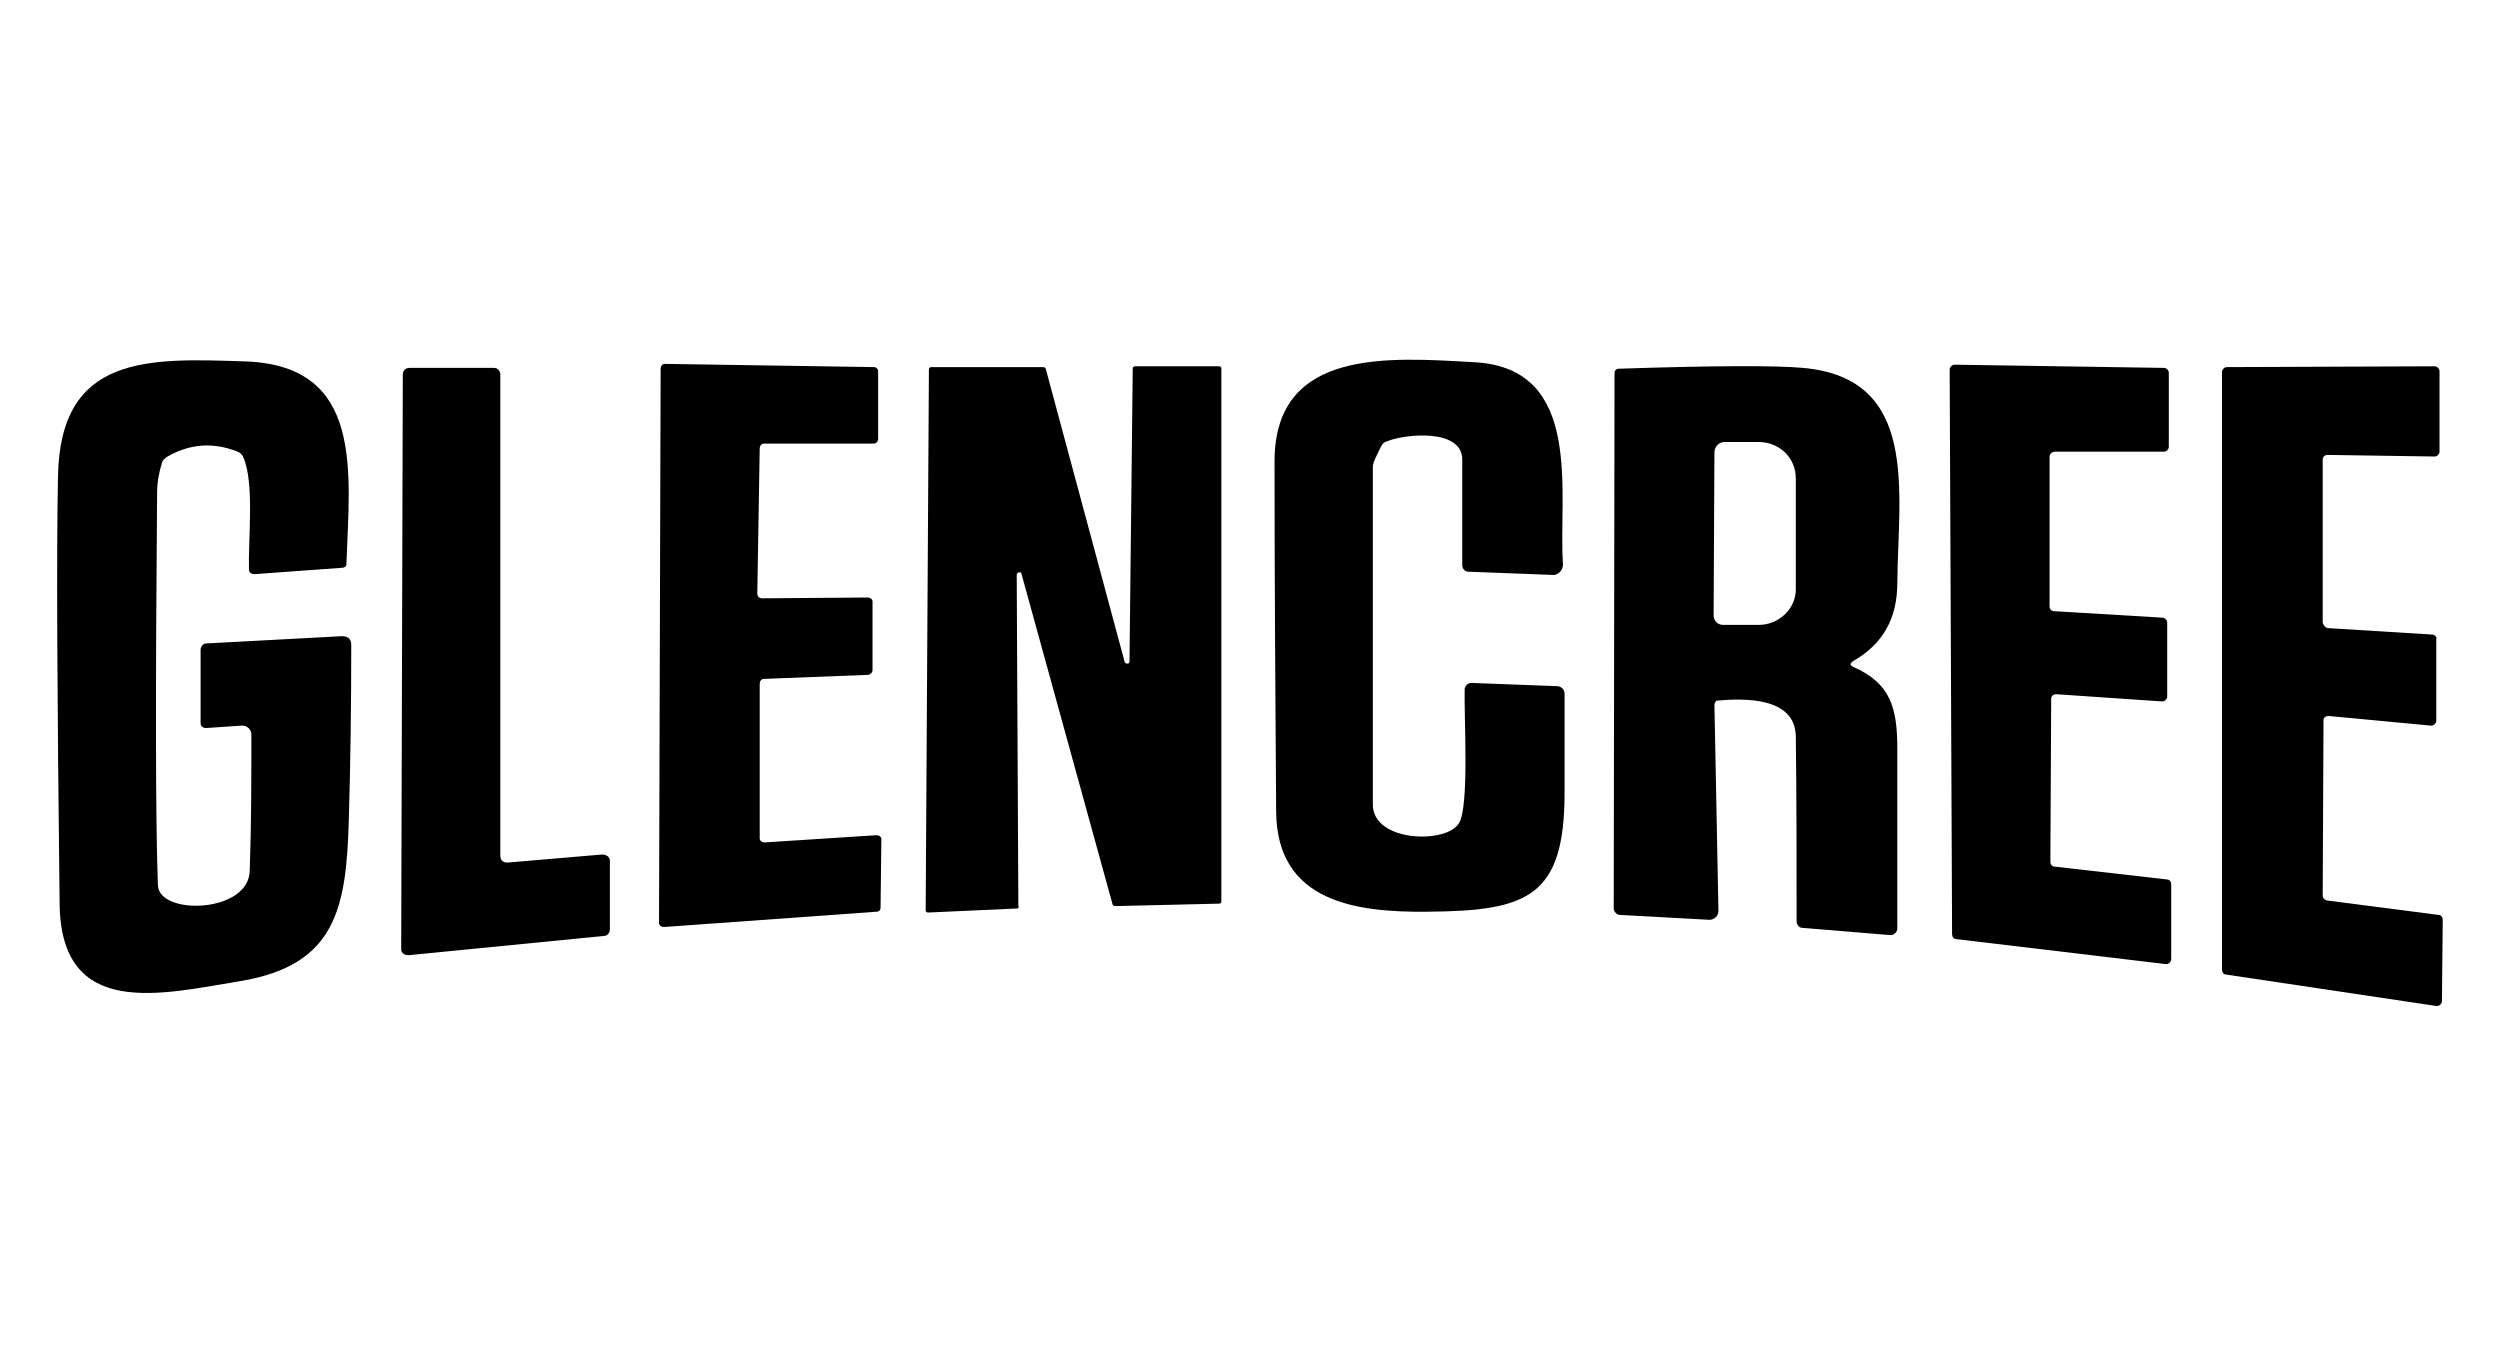
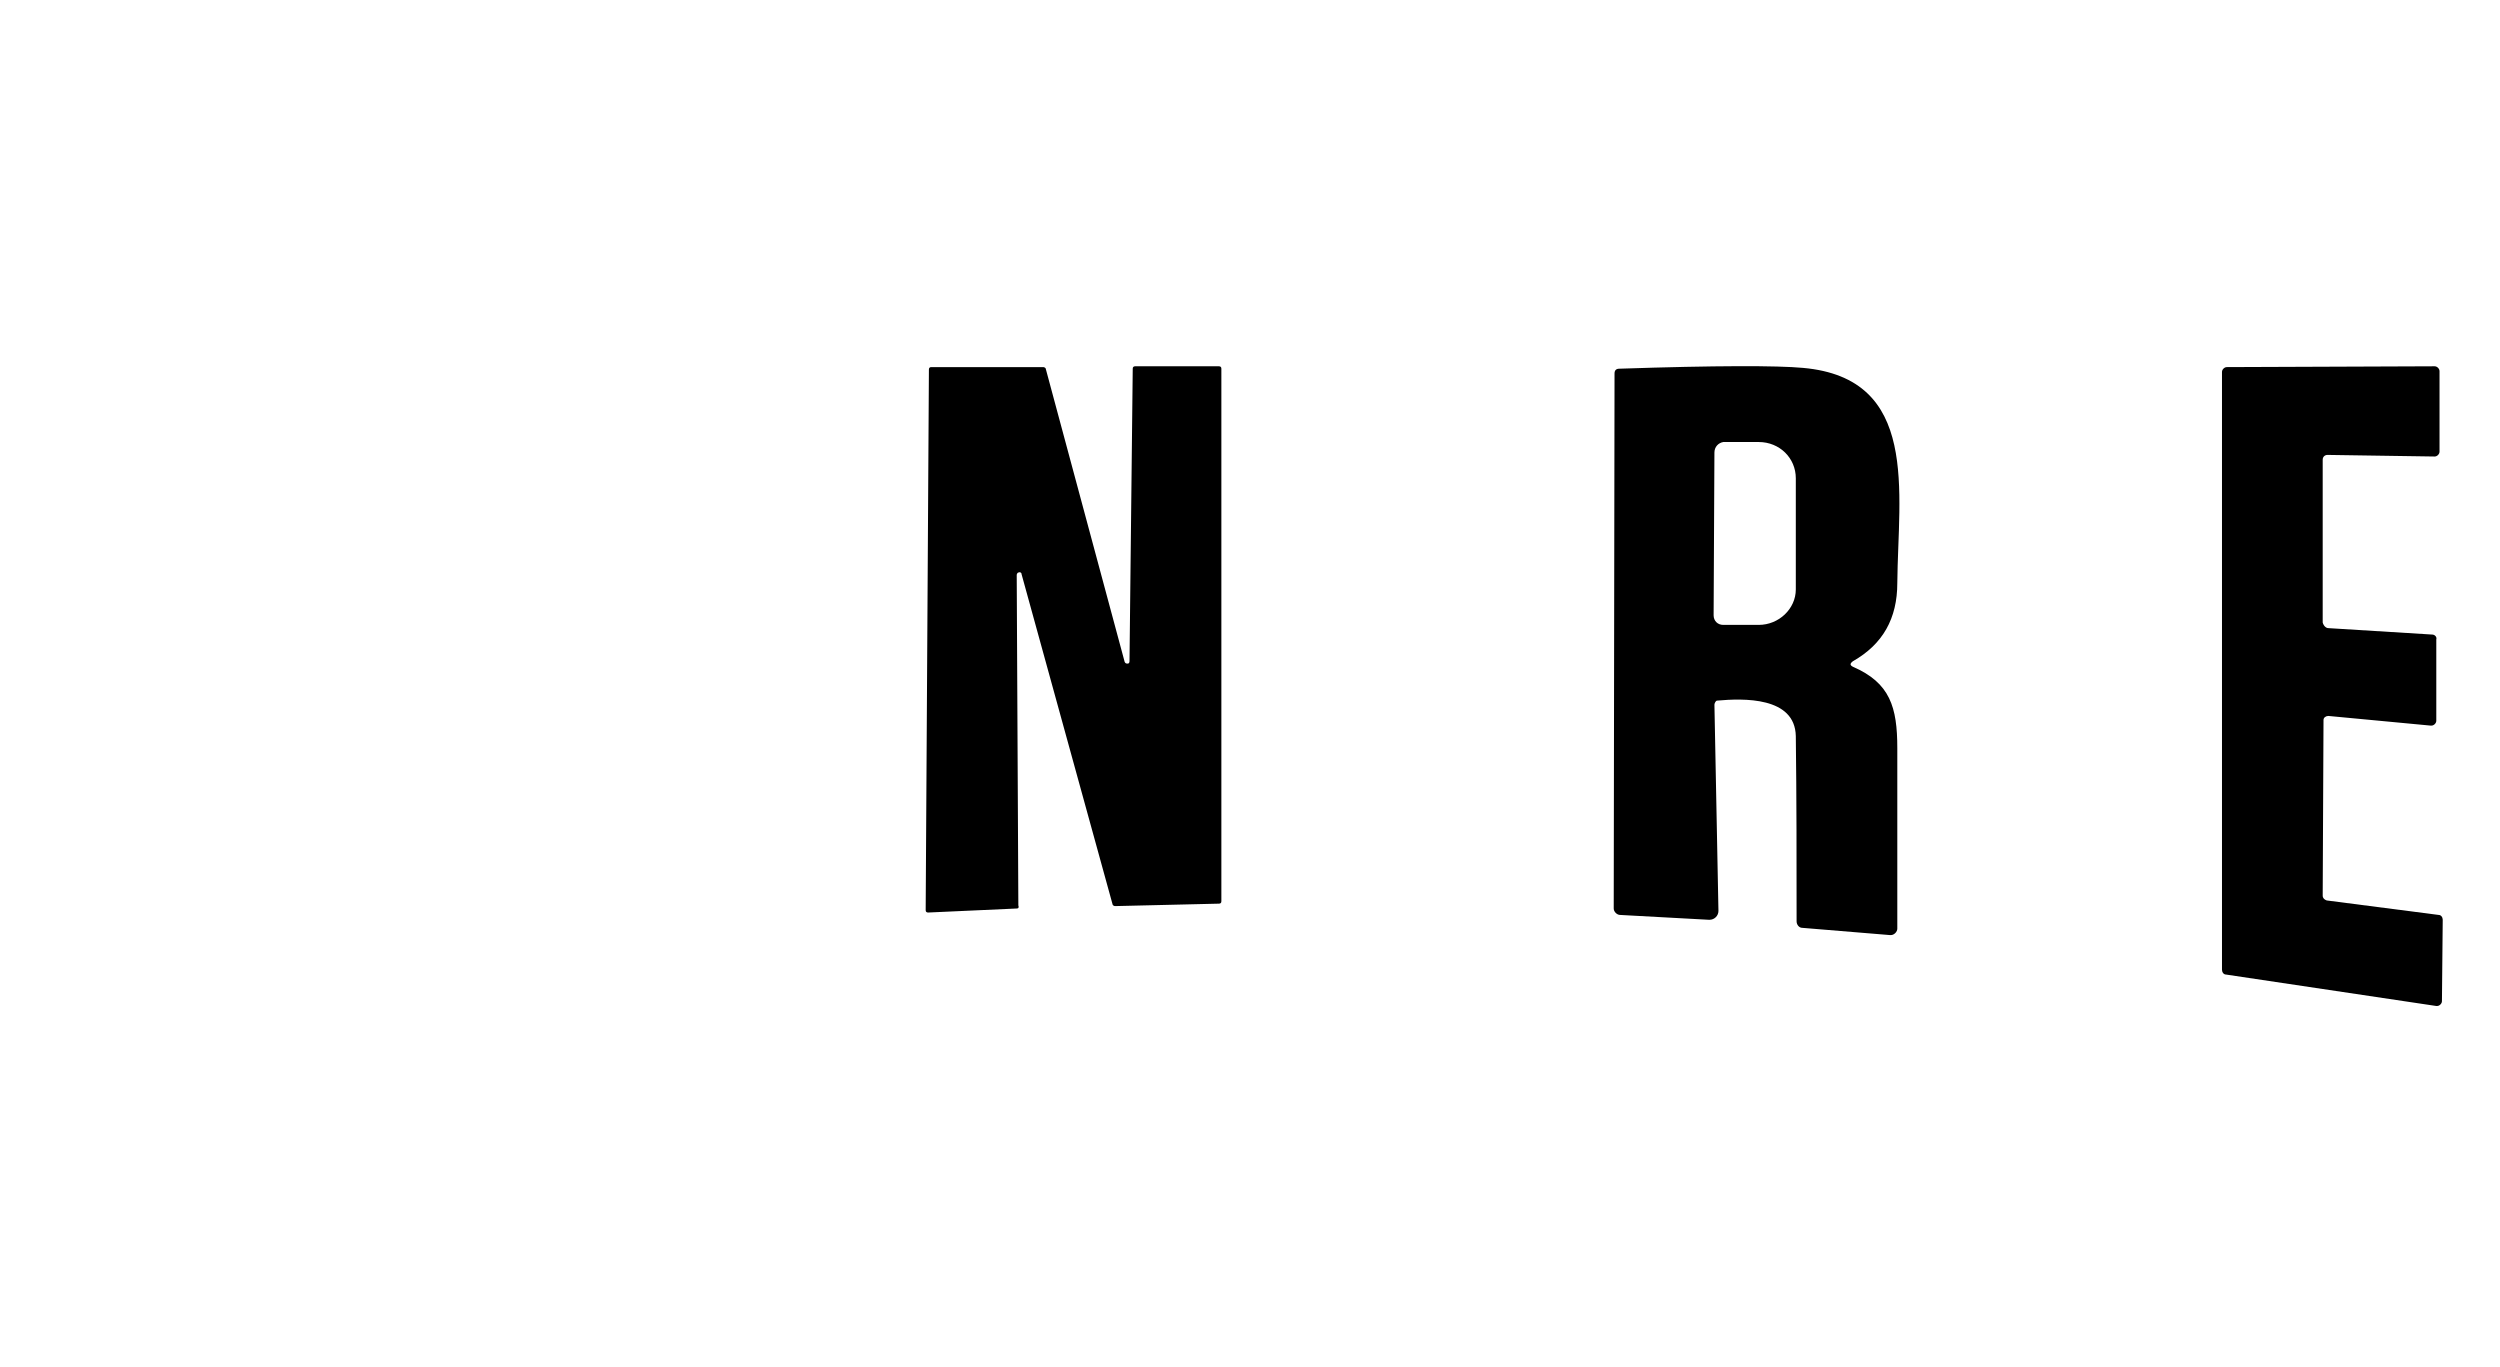
<svg xmlns="http://www.w3.org/2000/svg" width="512" viewBox="0 0 384 210" height="280" preserveAspectRatio="xMidYMid meet">
-   <path fill="#000000" d="M 24.254 135.957 C 24.375 140.66 38.238 140.289 38.359 133.73 C 38.609 126.676 38.609 119.621 38.609 112.816 C 38.609 112.074 37.988 111.453 37.246 111.453 C 37.246 111.453 37.246 111.453 37.121 111.453 L 31.68 111.824 C 31.184 111.824 30.812 111.578 30.812 111.082 C 30.812 111.082 30.812 111.082 30.812 110.957 L 30.812 99.82 C 30.812 99.328 31.184 98.832 31.68 98.832 L 52.469 97.719 C 53.457 97.719 53.953 98.09 53.953 99.078 C 53.953 108.484 53.828 117.395 53.582 125.809 C 53.211 139.547 51.602 148.207 37 150.684 C 24.871 152.664 9.277 156.746 9.156 138.68 C 8.785 106.875 8.66 85.094 8.906 73.34 C 9.156 54.281 22.891 55.023 37.867 55.52 C 55.934 56.262 53.707 72.473 53.211 86.582 C 53.211 86.953 53.086 87.074 52.715 87.199 L 39.102 88.188 C 38.609 88.188 38.238 87.941 38.238 87.445 C 38.113 82.867 39.102 74.082 37.371 70.246 C 37.246 69.875 36.875 69.504 36.504 69.379 C 32.793 67.895 29.203 68.141 25.738 70.121 C 25.367 70.367 24.996 70.617 24.871 71.113 C 24.375 72.719 24.129 74.207 24.129 75.812 C 23.883 106.008 23.883 125.934 24.254 135.957 Z M 24.254 135.957 " fill-opacity="1" fill-rule="nonzero" />
-   <path fill="#000000" d="M 212.105 68.637 C 211.359 70.121 210.867 71.113 210.867 71.73 C 210.867 89.055 210.867 106.379 210.867 123.582 C 210.867 129.398 222.25 129.645 224.105 126.426 C 225.715 123.828 224.852 109.844 224.973 105.887 C 224.973 105.391 225.469 104.895 225.965 104.895 L 239.082 105.391 C 239.824 105.391 240.32 105.887 240.32 106.629 C 240.32 111.578 240.32 116.652 240.32 121.727 C 240.32 137.812 234.625 139.918 219.281 140.039 C 208.266 140.164 196.141 138.555 196.016 124.695 C 195.891 106.75 195.77 88.809 195.77 70.863 C 195.77 53.414 213.34 54.898 226.582 55.645 C 243.41 56.633 239.328 75.938 240.07 86.703 C 240.07 87.57 239.453 88.188 238.711 88.312 C 238.711 88.312 238.586 88.312 238.586 88.312 L 225.594 87.816 C 224.973 87.816 224.602 87.324 224.602 86.828 C 224.602 81.508 224.602 76.062 224.602 70.492 C 224.477 65.789 215.816 66.656 213.094 67.77 C 212.598 67.895 212.352 68.141 212.105 68.637 Z M 212.105 68.637 " fill-opacity="1" fill-rule="nonzero" />
-   <path fill="#000000" d="M 116.691 68.883 L 116.32 91.16 C 116.32 91.531 116.57 91.902 117.066 91.902 L 133.277 91.777 C 133.648 91.777 134.02 92.023 134.02 92.395 L 134.02 102.914 C 134.02 103.285 133.77 103.535 133.398 103.656 L 117.312 104.277 C 116.941 104.277 116.691 104.648 116.691 105.02 L 116.691 128.777 C 116.691 129.148 117.066 129.398 117.438 129.398 L 134.637 128.285 C 135.008 128.285 135.379 128.531 135.379 128.902 L 135.254 139.422 C 135.254 139.793 135.008 140.039 134.637 140.039 L 101.969 142.391 C 101.598 142.391 101.227 142.145 101.227 141.773 L 101.473 56.633 C 101.473 56.262 101.719 55.891 102.09 55.891 L 134.266 56.387 C 134.637 56.387 134.883 56.758 134.883 57.004 L 134.883 67.398 C 134.883 67.77 134.637 68.141 134.141 68.141 L 117.312 68.141 C 116.941 68.141 116.691 68.512 116.691 68.883 Z M 116.691 68.883 " fill-opacity="1" fill-rule="nonzero" />
-   <path fill="#000000" d="M 314.816 70.121 L 314.816 93.141 C 314.816 93.512 315.062 93.883 315.559 93.883 L 332.141 94.871 C 332.512 94.871 332.883 95.242 332.883 95.613 L 332.883 107 C 332.883 107.371 332.512 107.742 332.141 107.742 L 315.805 106.629 C 315.434 106.629 315.062 106.875 315.062 107.371 L 314.938 132.367 C 314.938 132.738 315.188 133.109 315.559 133.109 L 332.883 135.09 C 333.254 135.09 333.5 135.461 333.5 135.832 L 333.5 147.34 C 333.5 147.711 333.129 148.082 332.758 148.082 C 332.758 148.082 332.758 148.082 332.637 148.082 L 300.461 144.246 C 300.09 144.246 299.84 143.875 299.84 143.504 L 299.469 56.758 C 299.469 56.387 299.84 56.016 300.211 56.016 L 332.387 56.508 C 332.758 56.508 333.129 56.879 333.129 57.25 L 333.129 68.637 C 333.129 69.008 332.758 69.379 332.387 69.379 L 315.68 69.379 C 315.188 69.379 314.816 69.75 314.816 70.121 Z M 314.816 70.121 " fill-opacity="1" fill-rule="nonzero" />
  <path fill="#000000" d="M 156.168 139.547 L 142.559 140.164 C 142.309 140.164 142.184 140.039 142.184 139.793 L 142.68 56.758 C 142.68 56.508 142.805 56.387 143.051 56.387 L 160.254 56.387 C 160.375 56.387 160.625 56.508 160.625 56.633 L 172.75 101.676 C 172.875 101.926 173 101.926 173.246 101.926 C 173.371 101.926 173.492 101.801 173.492 101.555 L 173.988 56.633 C 173.988 56.387 174.113 56.262 174.359 56.262 L 187.23 56.262 C 187.477 56.262 187.602 56.387 187.602 56.633 L 187.602 138.43 C 187.602 138.68 187.477 138.801 187.23 138.801 L 171.266 139.176 C 171.145 139.176 170.895 139.051 170.895 138.926 L 156.91 88.188 C 156.91 87.941 156.664 87.816 156.418 87.941 C 156.293 87.941 156.168 88.188 156.168 88.312 L 156.418 139.051 C 156.539 139.422 156.418 139.547 156.168 139.547 Z M 156.168 139.547 " fill-opacity="1" fill-rule="nonzero" />
  <path fill="#000000" d="M 357.633 96.48 L 373.598 97.469 C 373.969 97.469 374.34 97.84 374.215 98.211 L 374.215 110.711 C 374.215 111.082 373.844 111.453 373.473 111.453 C 373.473 111.453 373.473 111.453 373.348 111.453 L 357.633 109.969 C 357.262 109.969 356.891 110.215 356.891 110.586 C 356.891 110.586 356.891 110.586 356.891 110.711 L 356.766 137.566 C 356.766 137.938 357.012 138.184 357.383 138.309 L 374.586 140.535 C 374.957 140.535 375.203 140.906 375.203 141.277 L 375.082 153.777 C 375.082 154.148 374.711 154.52 374.34 154.52 C 374.34 154.52 374.215 154.52 374.215 154.52 L 341.918 149.691 C 341.543 149.691 341.297 149.32 341.297 148.949 L 341.297 57.129 C 341.297 56.758 341.668 56.387 342.039 56.387 L 373.969 56.262 C 374.34 56.262 374.711 56.633 374.711 57.004 L 374.711 69.379 C 374.711 69.75 374.34 70.121 373.969 70.121 L 357.508 69.875 C 357.137 69.875 356.766 70.121 356.766 70.617 L 356.766 95.613 C 356.891 96.109 357.262 96.48 357.633 96.48 Z M 357.633 96.48 " fill-opacity="1" fill-rule="nonzero" />
-   <path fill="#000000" d="M 93.676 132.242 L 93.676 142.762 C 93.676 143.258 93.305 143.754 92.809 143.754 L 62.738 146.723 C 62.121 146.723 61.625 146.352 61.625 145.855 C 61.625 145.855 61.625 145.734 61.625 145.734 L 61.871 57.5 C 61.871 56.879 62.367 56.508 62.863 56.508 L 75.855 56.508 C 76.477 56.508 76.848 57.004 76.848 57.5 L 76.848 131.5 C 76.848 132.121 77.34 132.492 77.836 132.492 C 77.836 132.492 77.836 132.492 77.961 132.492 L 92.438 131.254 C 93.18 131.254 93.676 131.625 93.676 132.242 Z M 93.676 132.242 " fill-opacity="1" fill-rule="nonzero" />
  <path fill="#000000" d="M 263.336 108.238 L 263.953 139.918 C 263.953 140.66 263.336 141.277 262.594 141.277 C 262.594 141.277 262.469 141.277 262.469 141.277 L 248.855 140.535 C 248.363 140.535 247.867 140.039 247.867 139.547 L 247.992 57.375 C 247.992 56.879 248.238 56.633 248.734 56.633 C 263.582 56.137 272.988 56.137 276.949 56.508 C 294.891 58.117 291.551 75.566 291.426 89.551 C 291.426 94.996 289.199 98.957 284.621 101.555 C 284.125 101.926 284.125 102.172 284.621 102.422 C 290.312 104.895 291.426 108.609 291.426 114.918 C 291.426 124.324 291.426 133.605 291.426 142.641 C 291.426 143.133 290.93 143.629 290.438 143.629 C 290.438 143.629 290.438 143.629 290.312 143.629 L 276.824 142.516 C 276.328 142.516 275.957 142.02 275.957 141.523 C 275.957 132.121 275.957 122.59 275.836 113.062 C 275.711 107 267.789 107.246 263.707 107.617 C 263.582 107.617 263.336 107.988 263.336 108.238 Z M 263.336 69.504 L 263.211 94.5 C 263.211 95.367 263.832 95.984 264.695 95.984 L 270.141 95.984 C 273.234 95.984 275.836 93.512 275.836 90.539 L 275.836 73.461 C 275.836 70.367 273.359 67.895 270.141 67.895 L 264.695 67.895 C 263.953 68.02 263.336 68.637 263.336 69.504 Z M 263.336 69.504 " fill-opacity="1" fill-rule="nonzero" />
</svg>